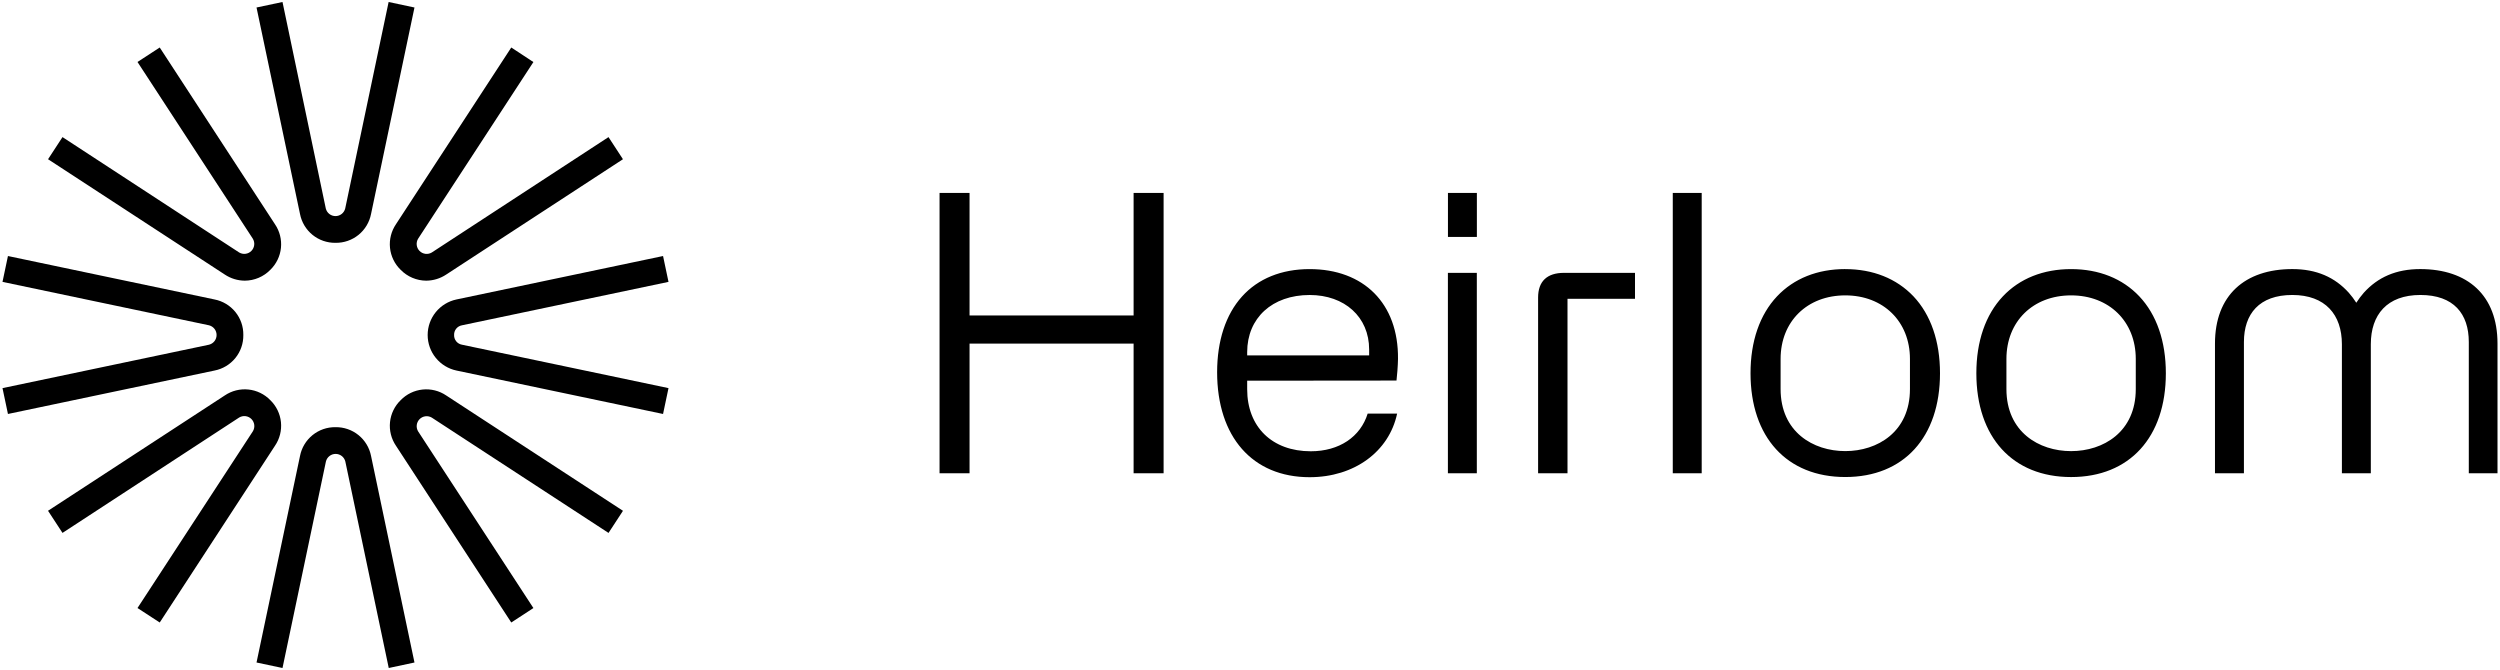
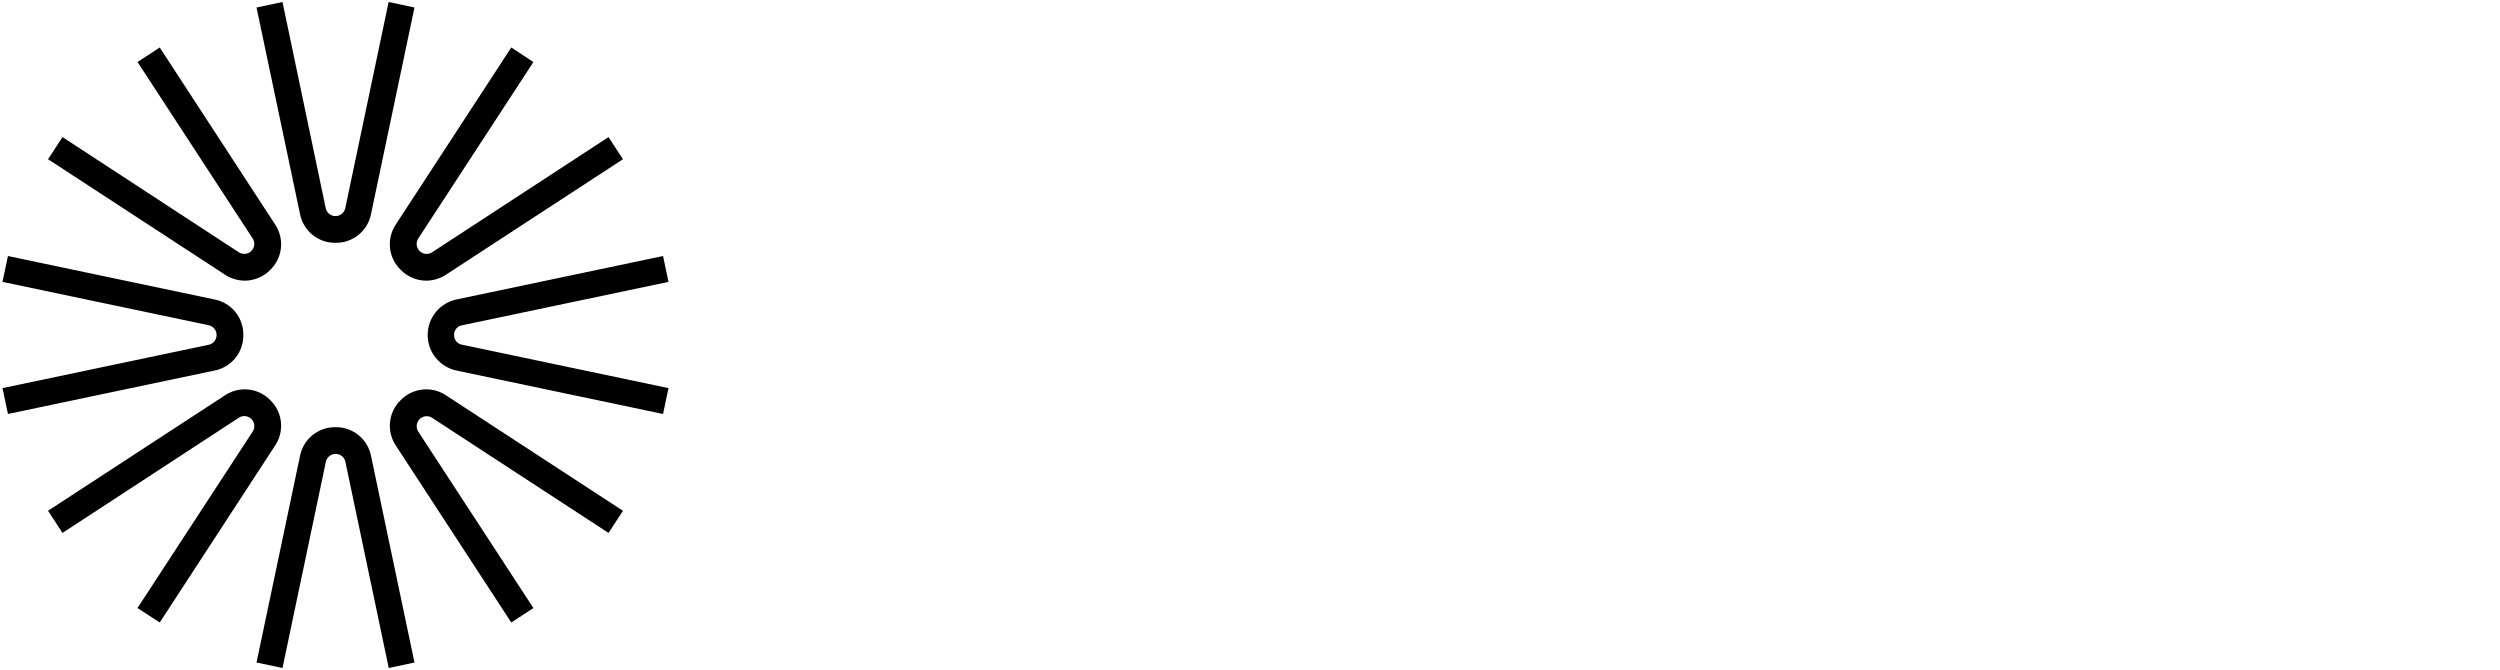
<svg xmlns="http://www.w3.org/2000/svg" width="1000" height="268" viewBox="0 0 1000 268" fill="none">
  <path d="M181.64 134C181.607 133.082 181.908 132.183 182.487 131.469C183.067 130.756 183.885 130.277 184.79 130.12L267.4 112.75L265.22 102.41L182.61 119.78C179.346 120.465 176.417 122.253 174.315 124.842C172.213 127.431 171.065 130.665 171.065 134C171.065 137.335 172.213 140.569 174.315 143.158C176.417 145.747 179.346 147.535 182.61 148.22L265.22 165.59L267.4 155.25L184.79 137.88C183.885 137.723 183.067 137.244 182.487 136.531C181.908 135.817 181.607 134.918 181.64 134ZM160.27 160.07C157.862 162.399 156.352 165.503 156.007 168.836C155.661 172.168 156.501 175.516 158.38 178.29L204.51 249L213.36 243.22L167.23 172.52C166.777 171.756 166.592 170.863 166.703 169.982C166.814 169.1 167.215 168.281 167.843 167.653C168.471 167.025 169.29 166.624 170.172 166.513C171.053 166.402 171.946 166.587 172.71 167.04L243.41 213.17L249.19 204.32L178.49 158.19C175.717 156.31 172.37 155.468 169.038 155.812C165.705 156.156 162.601 157.664 160.27 160.07ZM134.2 97.13C137.55 97.184 140.811 96.055 143.412 93.943C146.012 91.831 147.786 88.87 148.42 85.58L165.79 3L155.45 0.8L138.08 83.41C137.863 84.275 137.364 85.043 136.661 85.591C135.958 86.14 135.092 86.438 134.2 86.438C133.308 86.438 132.442 86.14 131.739 85.591C131.036 85.043 130.537 84.275 130.32 83.41L113 0.8L102.61 3L120 85.58C120.632 88.867 122.402 91.827 124.998 93.939C127.595 96.051 130.853 97.181 134.2 97.13ZM160.27 107.93C161.601 109.292 163.189 110.376 164.941 111.121C166.693 111.866 168.576 112.257 170.48 112.27C173.328 112.25 176.109 111.399 178.48 109.82L249.18 63.69L243.4 54.84L172.71 101C171.945 101.456 171.05 101.643 170.166 101.533C169.282 101.422 168.461 101.02 167.831 100.39C167.202 99.759 166.802 98.937 166.693 98.053C166.584 97.169 166.773 96.274 167.23 95.51L213.36 24.82L204.51 19L158.38 89.7C156.499 92.475 155.657 95.825 156.002 99.159C156.348 102.494 157.859 105.6 160.27 107.93ZM97.92 112.27C99.824 112.257 101.707 111.866 103.459 111.121C105.211 110.376 106.799 109.292 108.13 107.93C110.533 105.597 112.038 102.492 112.38 99.16C112.722 95.828 111.879 92.483 110 89.71L63.89 19L55 24.79L101.13 95.48C101.592 96.242 101.786 97.136 101.682 98.02C101.577 98.905 101.181 99.729 100.555 100.363C99.93 100.997 99.11 101.404 98.227 101.519C97.344 101.634 96.448 101.452 95.68 101L25 54.84L19.22 63.69L89.92 109.82C92.291 111.399 95.072 112.25 97.92 112.27ZM108.13 160.07C105.801 157.662 102.697 156.152 99.364 155.807C96.032 155.461 92.684 156.301 89.91 158.18L19.21 204.31L25 213.16L95.68 167C96.444 166.543 97.339 166.354 98.223 166.463C99.107 166.572 99.929 166.972 100.56 167.602C101.19 168.231 101.592 169.052 101.703 169.936C101.813 170.82 101.626 171.715 101.17 172.48L55 243.21L63.89 249L110 178.29C111.879 175.518 112.722 172.172 112.38 168.84C112.038 165.508 110.533 162.403 108.13 160.07ZM97.33 134C97.384 130.652 96.257 127.391 94.147 124.791C92.037 122.191 89.078 120.416 85.79 119.78L3.18 102.41L1 112.75L83.61 130.12C84.475 130.337 85.243 130.836 85.791 131.539C86.34 132.242 86.638 133.108 86.638 134C86.638 134.892 86.34 135.758 85.791 136.461C85.243 137.164 84.475 137.663 83.61 137.88L1 155.25L3.18 165.59L85.79 148.22C89.078 147.584 92.037 145.81 94.147 143.209C96.257 140.609 97.384 137.348 97.33 134ZM134.2 170.87C130.854 170.819 127.598 171.947 125.001 174.057C122.405 176.168 120.634 179.125 120 182.41L102.61 265L113 267.2L130.37 184.59C130.587 183.725 131.086 182.957 131.789 182.409C132.492 181.86 133.358 181.562 134.25 181.562C135.142 181.562 136.008 181.86 136.711 182.409C137.414 182.957 137.913 183.725 138.13 184.59L155.5 267.2L165.79 265L148.42 182.39C147.779 179.106 146.004 176.152 143.404 174.046C140.804 171.939 137.546 170.815 134.2 170.87Z" fill="black" />
-   <path d="M579.18 94.78H590.75V77.18H579.18V94.78ZM453.44 126.18H387.82V77.18H375.82V189.31H387.82V137.45H453.44V189.31H465.44V77.18H453.44V126.18ZM828.44 107.64C817.31 107.64 807.87 111.41 801.15 118.54C794.21 125.9 790.54 136.54 790.54 149.3C790.54 174.91 805.06 190.82 828.44 190.82C851.82 190.82 866.34 174.91 866.34 149.3C866.34 136.54 862.67 125.9 855.73 118.54C849 111.41 839.55 107.64 828.42 107.64H828.44ZM854.31 155.64C854.31 172.78 841.31 180.45 828.44 180.45C815.57 180.45 802.57 172.78 802.57 155.64V143.57C802.57 128.57 813.2 118.15 828.44 118.15C843.68 118.15 854.31 128.61 854.31 143.57V155.64ZM669.11 189.31H680.68V77.18H669.11V189.31ZM968.11 107.63C958.41 107.63 951.11 110.91 945.52 117.1C944.421 118.356 943.418 119.693 942.52 121.1C941.625 119.691 940.622 118.354 939.52 117.1C933.94 110.91 926.62 107.63 916.93 107.63C897.93 107.63 885.99 118.15 885.99 137.41V189.31H897.57V136.8C897.57 125.55 903.7 117.99 916.93 117.99C930.16 117.99 936.75 125.9 936.76 137.68V189.31H948.33V137.68C948.33 125.9 954.81 117.99 968.16 117.99C981.51 117.99 987.52 125.55 987.52 136.8V189.31H999V137.41C999 118.15 987.1 107.63 968.07 107.63H968.11ZM738.11 107.63C726.98 107.63 717.55 111.4 710.82 118.53C703.88 125.89 700.21 136.53 700.21 149.29C700.21 174.9 714.74 190.81 738.11 190.81C761.48 190.81 776 174.91 776 149.3C776 136.54 772.33 125.9 765.39 118.54C758.62 111.41 749.18 107.64 738.05 107.64L738.11 107.63ZM763.98 155.63C763.98 172.77 750.98 180.44 738.11 180.44C725.24 180.44 712.24 172.77 712.24 155.63V143.57C712.24 128.57 722.88 118.15 738.11 118.15C753.34 118.15 763.98 128.61 763.98 143.57V155.63ZM579.16 189.31H590.73V109.14H579.16V189.31ZM615.24 119V189.31H627V119.51H654V109.14H625.6C618.8 109.14 615.24 112.55 615.24 119ZM558.6 152.22C558.79 150.83 559.18 146.13 559.2 143.57C559.43 121.33 545.45 107.64 523.84 107.64C512.6 107.64 503.24 111.43 496.77 118.64C490.3 125.85 486.85 136.3 486.85 148.88C486.85 174.77 501.03 190.88 523.85 190.88C541.71 190.88 555.63 180.65 558.85 165.43H547.07C544.19 174.75 535.68 180.51 524.3 180.51C508.85 180.51 498.87 170.77 498.87 155.7V152.28L558.6 152.22ZM498.87 140.86C498.87 127.19 508.87 118 523.87 118C537.82 118 547.66 126.76 547.66 139.81V142.16H498.87V140.86Z" fill="black" />
</svg>